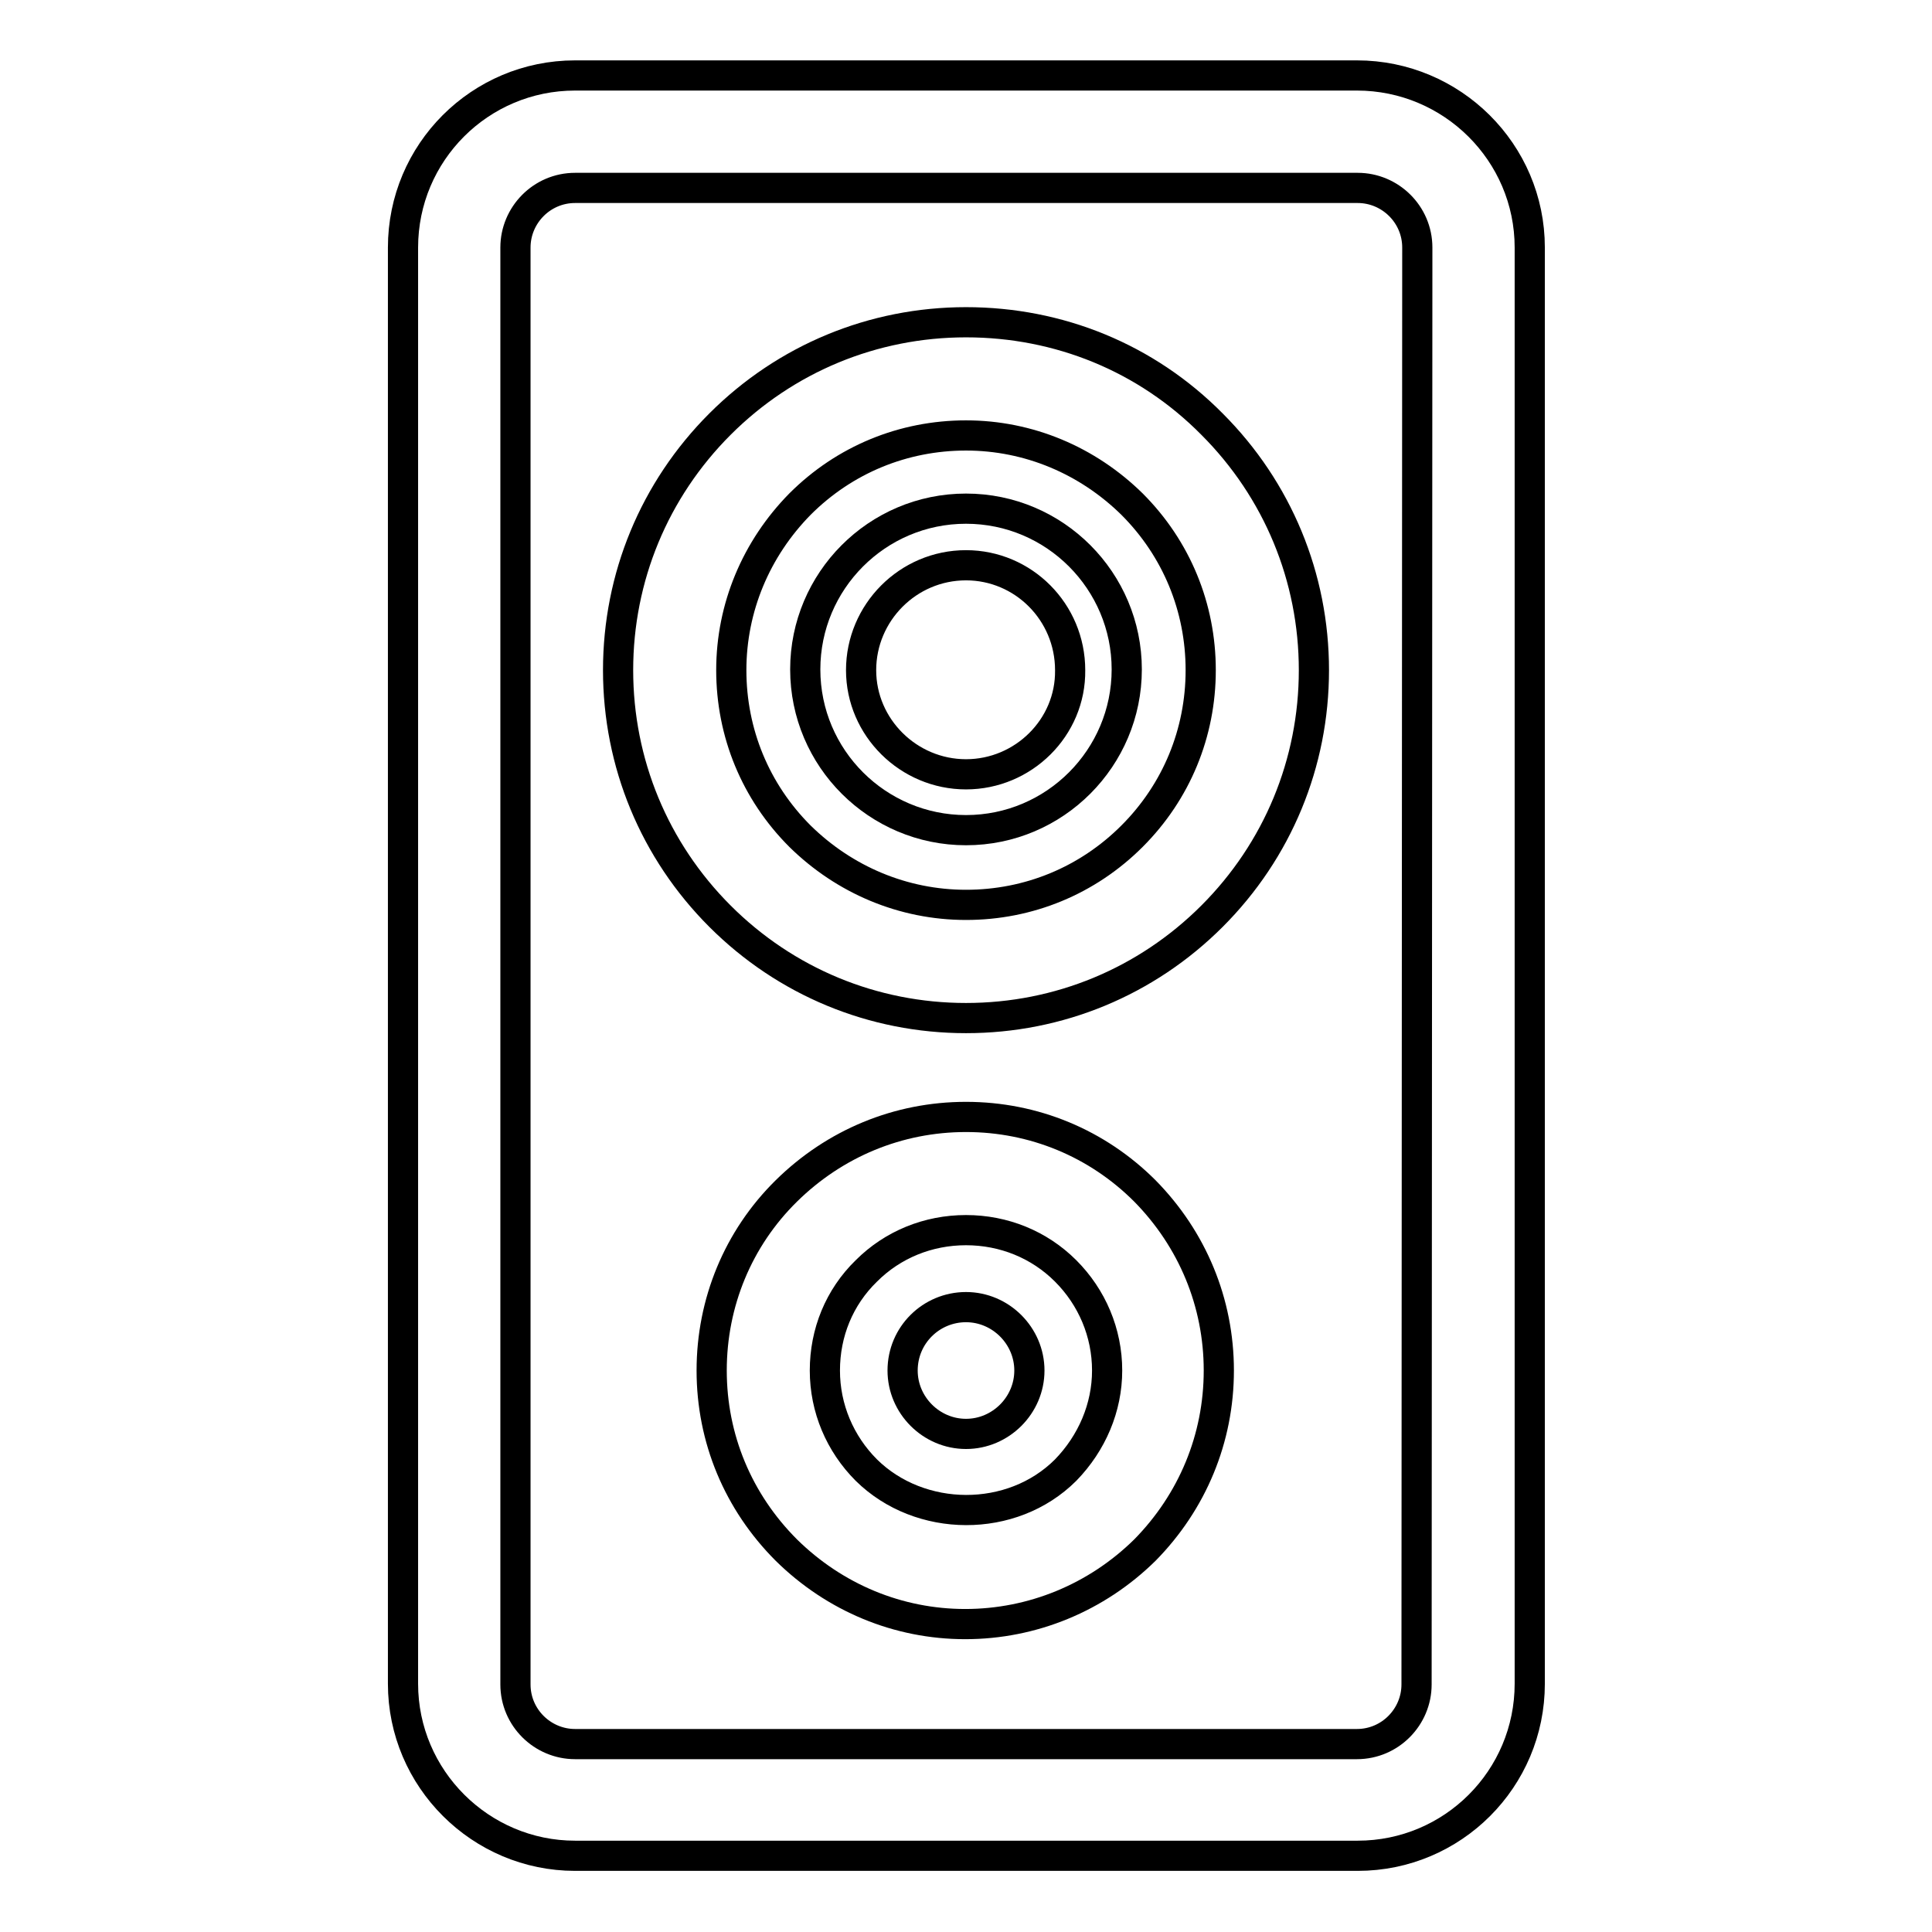
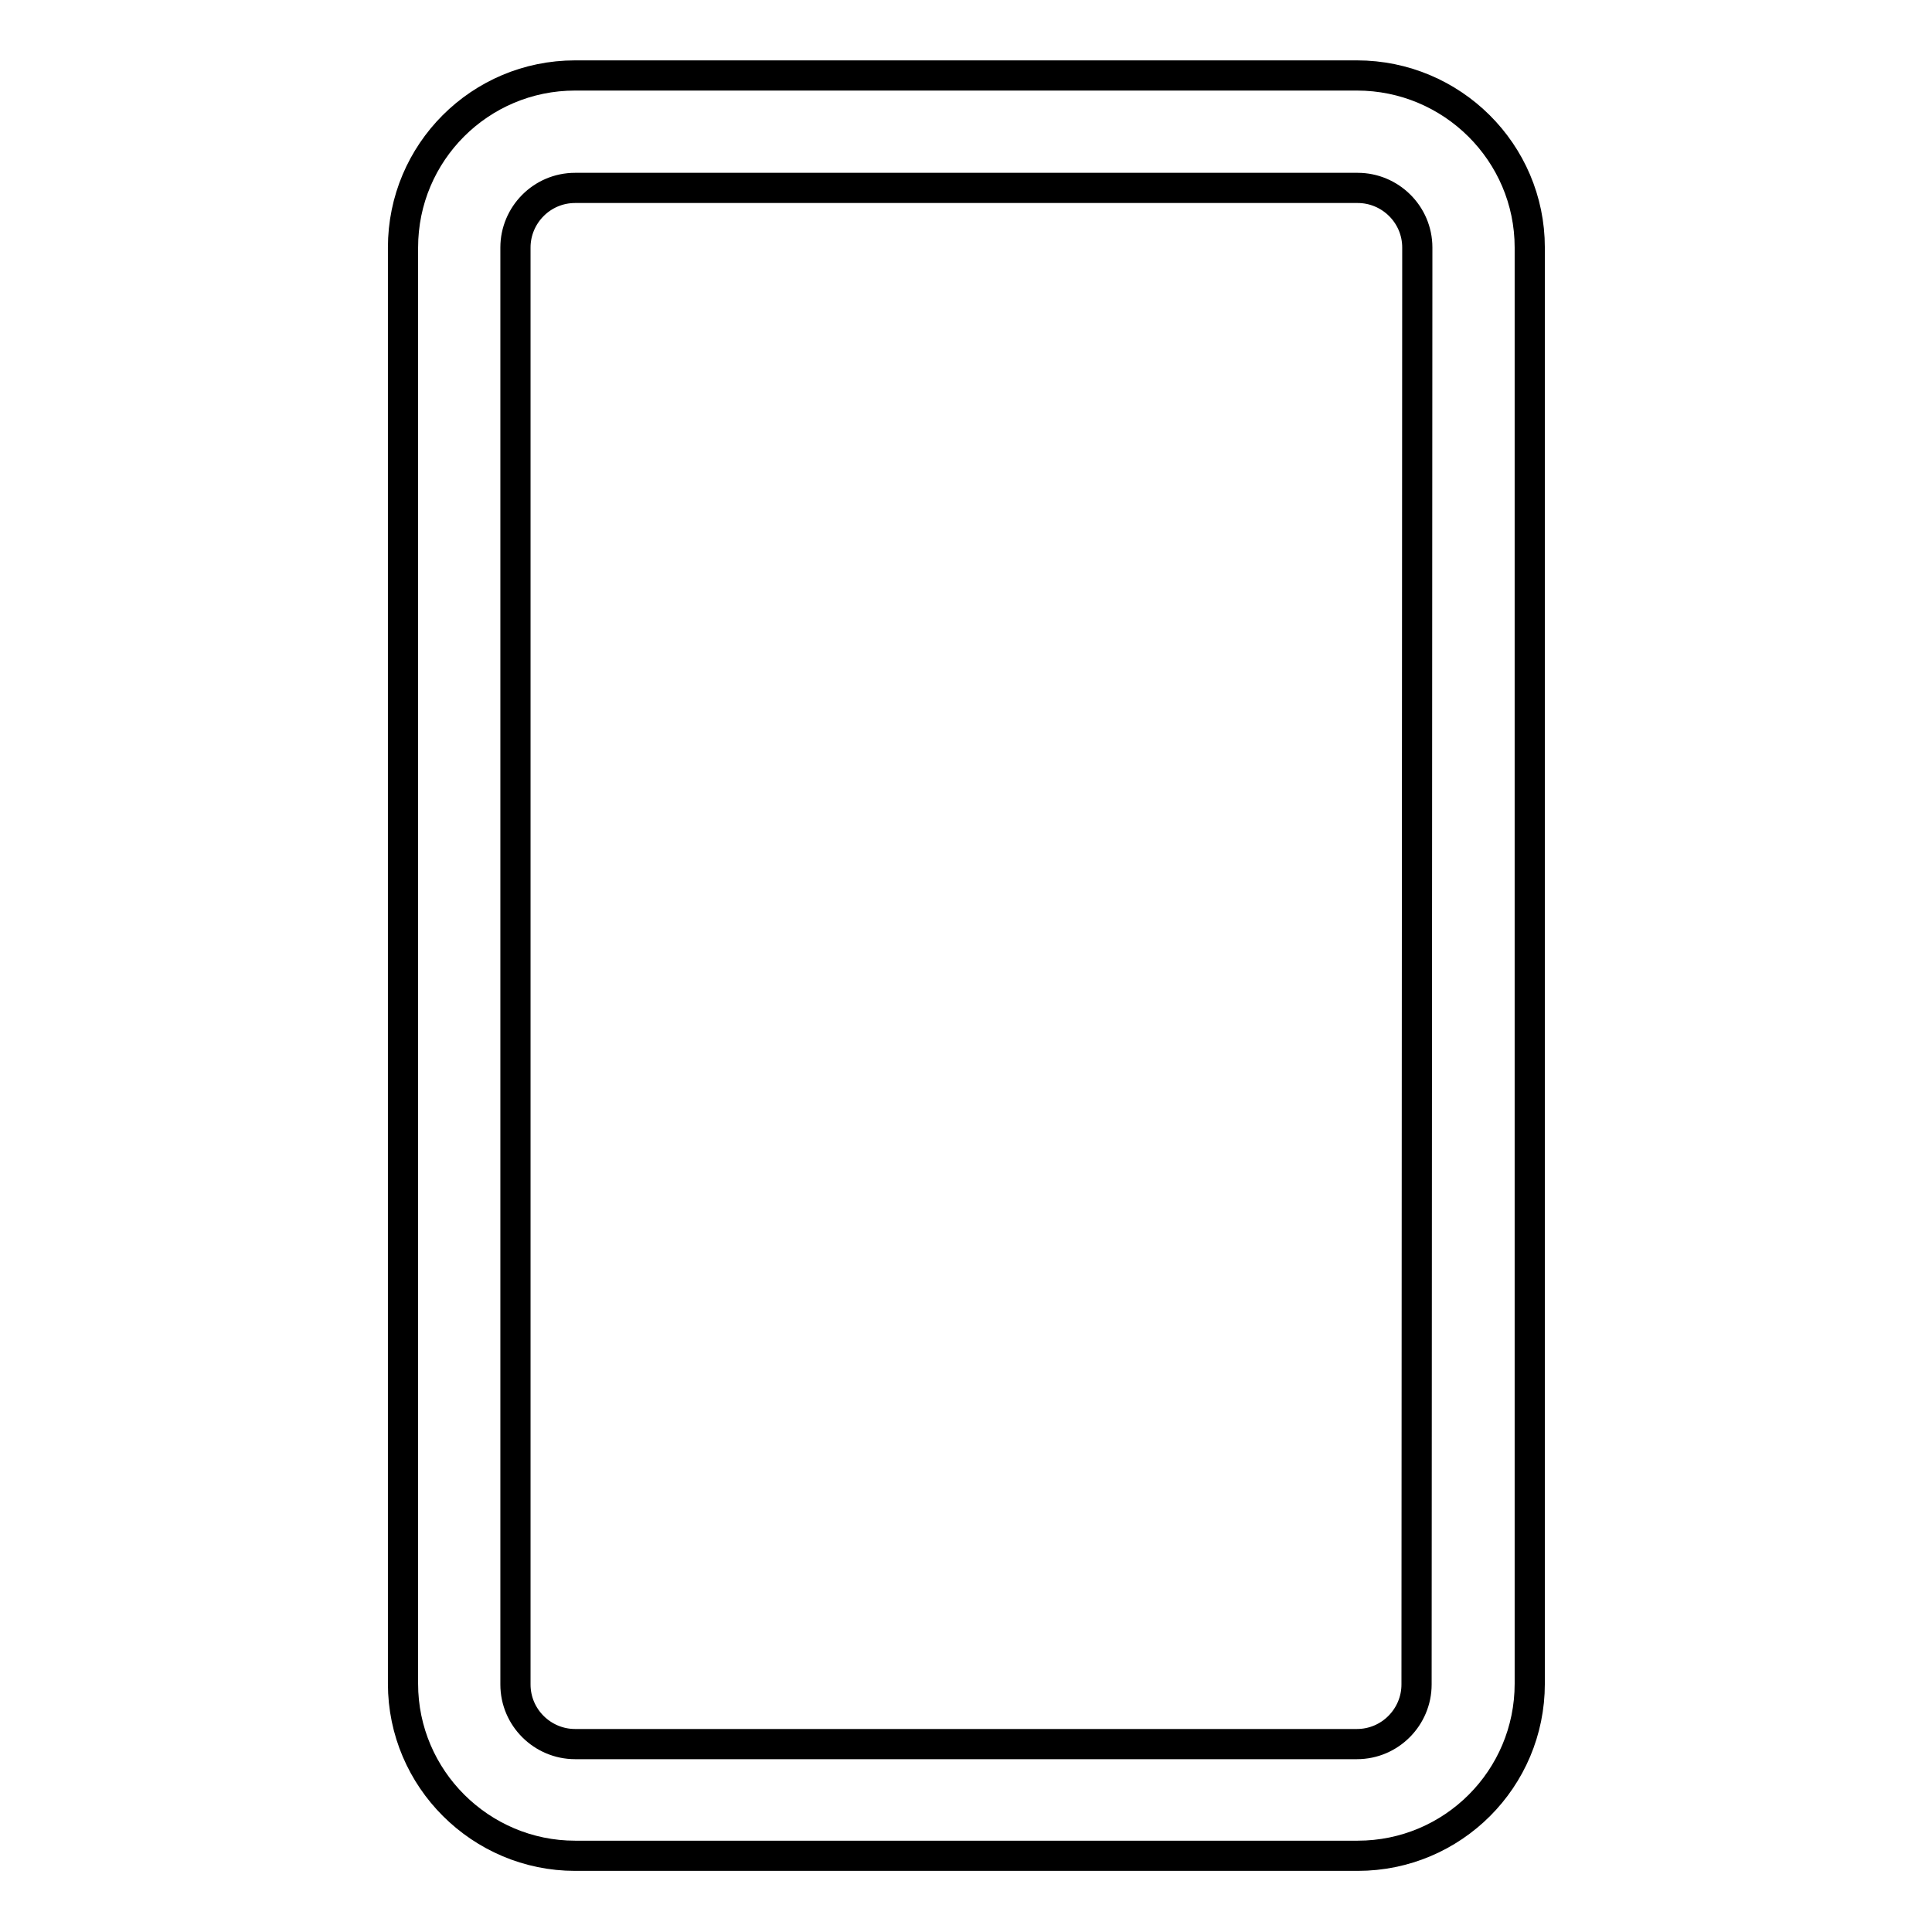
<svg xmlns="http://www.w3.org/2000/svg" version="1.1" x="0px" y="0px" viewBox="0 0 256 256" enable-background="new 0 0 256 256" xml:space="preserve">
  <g>
    <g>
      <path stroke-width="4" fill-opacity="0" stroke="#000000" d="M179.8,10H76.2c-12.6,0-22.8,10.2-22.8,22.8v190.3c0,12.6,10.3,22.8,22.8,22.8h103.7c12.6,0,22.8-10.2,22.8-22.8V32.8C202.7,20.2,192.4,10,179.8,10z M187.7,223.2c0,4.3-3.5,7.9-7.9,7.9H76.2c-4.3,0-7.9-3.5-7.9-7.9V32.8c0-4.3,3.5-7.9,7.9-7.9h103.7c4.3,0,7.9,3.5,7.9,7.9L187.7,223.2L187.7,223.2z" />
-       <path stroke-width="4" fill-opacity="0" stroke="#000000" d="M128,42.7c-12.3,0-23.9,4.8-32.6,13.5c-8.7,8.7-13.5,20.3-13.5,32.6c0,12.3,4.8,23.9,13.5,32.6c8.7,8.7,20.3,13.5,32.6,13.5c12.3,0,23.9-4.8,32.6-13.5c8.7-8.7,13.5-20.3,13.5-32.6c0-12.3-4.8-23.9-13.5-32.6C151.9,47.4,140.3,42.7,128,42.7z M150,110.8c-5.9,5.9-13.7,9.1-22,9.1c-8.3,0-16.1-3.3-22-9.1c-5.9-5.9-9.1-13.7-9.1-22c0-8.3,3.3-16.1,9.1-22c5.9-5.9,13.7-9.1,22-9.1c8.3,0,16.1,3.3,22,9.1c5.9,5.9,9.1,13.7,9.1,22C159.1,97.1,155.9,104.9,150,110.8z" />
-       <path stroke-width="4" fill-opacity="0" stroke="#000000" d="M128,67.4c-11.8,0-21.3,9.6-21.3,21.3c0,11.8,9.6,21.3,21.3,21.3c11.8,0,21.3-9.6,21.3-21.3C149.3,77,139.8,67.4,128,67.4z M128,102.6c-7.6,0-13.9-6.2-13.9-13.8c0-7.6,6.2-13.9,13.9-13.9c7.6,0,13.8,6.2,13.8,13.9C141.9,96.4,135.6,102.6,128,102.6z" />
-       <path stroke-width="4" fill-opacity="0" stroke="#000000" d="M128,148c-9,0-17.4,3.5-23.8,9.8c-6.4,6.3-9.9,14.8-9.9,23.8c0,9,3.5,17.4,9.9,23.8c6.4,6.3,14.8,9.8,23.7,9.8c8.9,0,17.4-3.5,23.8-9.8c6.3-6.4,9.8-14.8,9.8-23.8c0-9-3.5-17.4-9.8-23.8C145.4,151.5,137,148,128,148z M141.2,194.8c-7.1,7.1-19.3,7-26.4,0c-3.5-3.5-5.5-8.2-5.5-13.2c0-5,1.9-9.7,5.5-13.2c3.5-3.5,8.2-5.4,13.2-5.4c5,0,9.7,1.9,13.2,5.4c3.5,3.5,5.5,8.2,5.5,13.2C146.7,186.5,144.7,191.2,141.2,194.8z" />
-       <path stroke-width="4" fill-opacity="0" stroke="#000000" d="M119.6,181.6c0,4.6,3.8,8.4,8.4,8.4c4.6,0,8.4-3.8,8.4-8.4l0,0c0-4.6-3.8-8.4-8.4-8.4C123.4,173.2,119.6,176.9,119.6,181.6z" />
    </g>
  </g>
</svg>